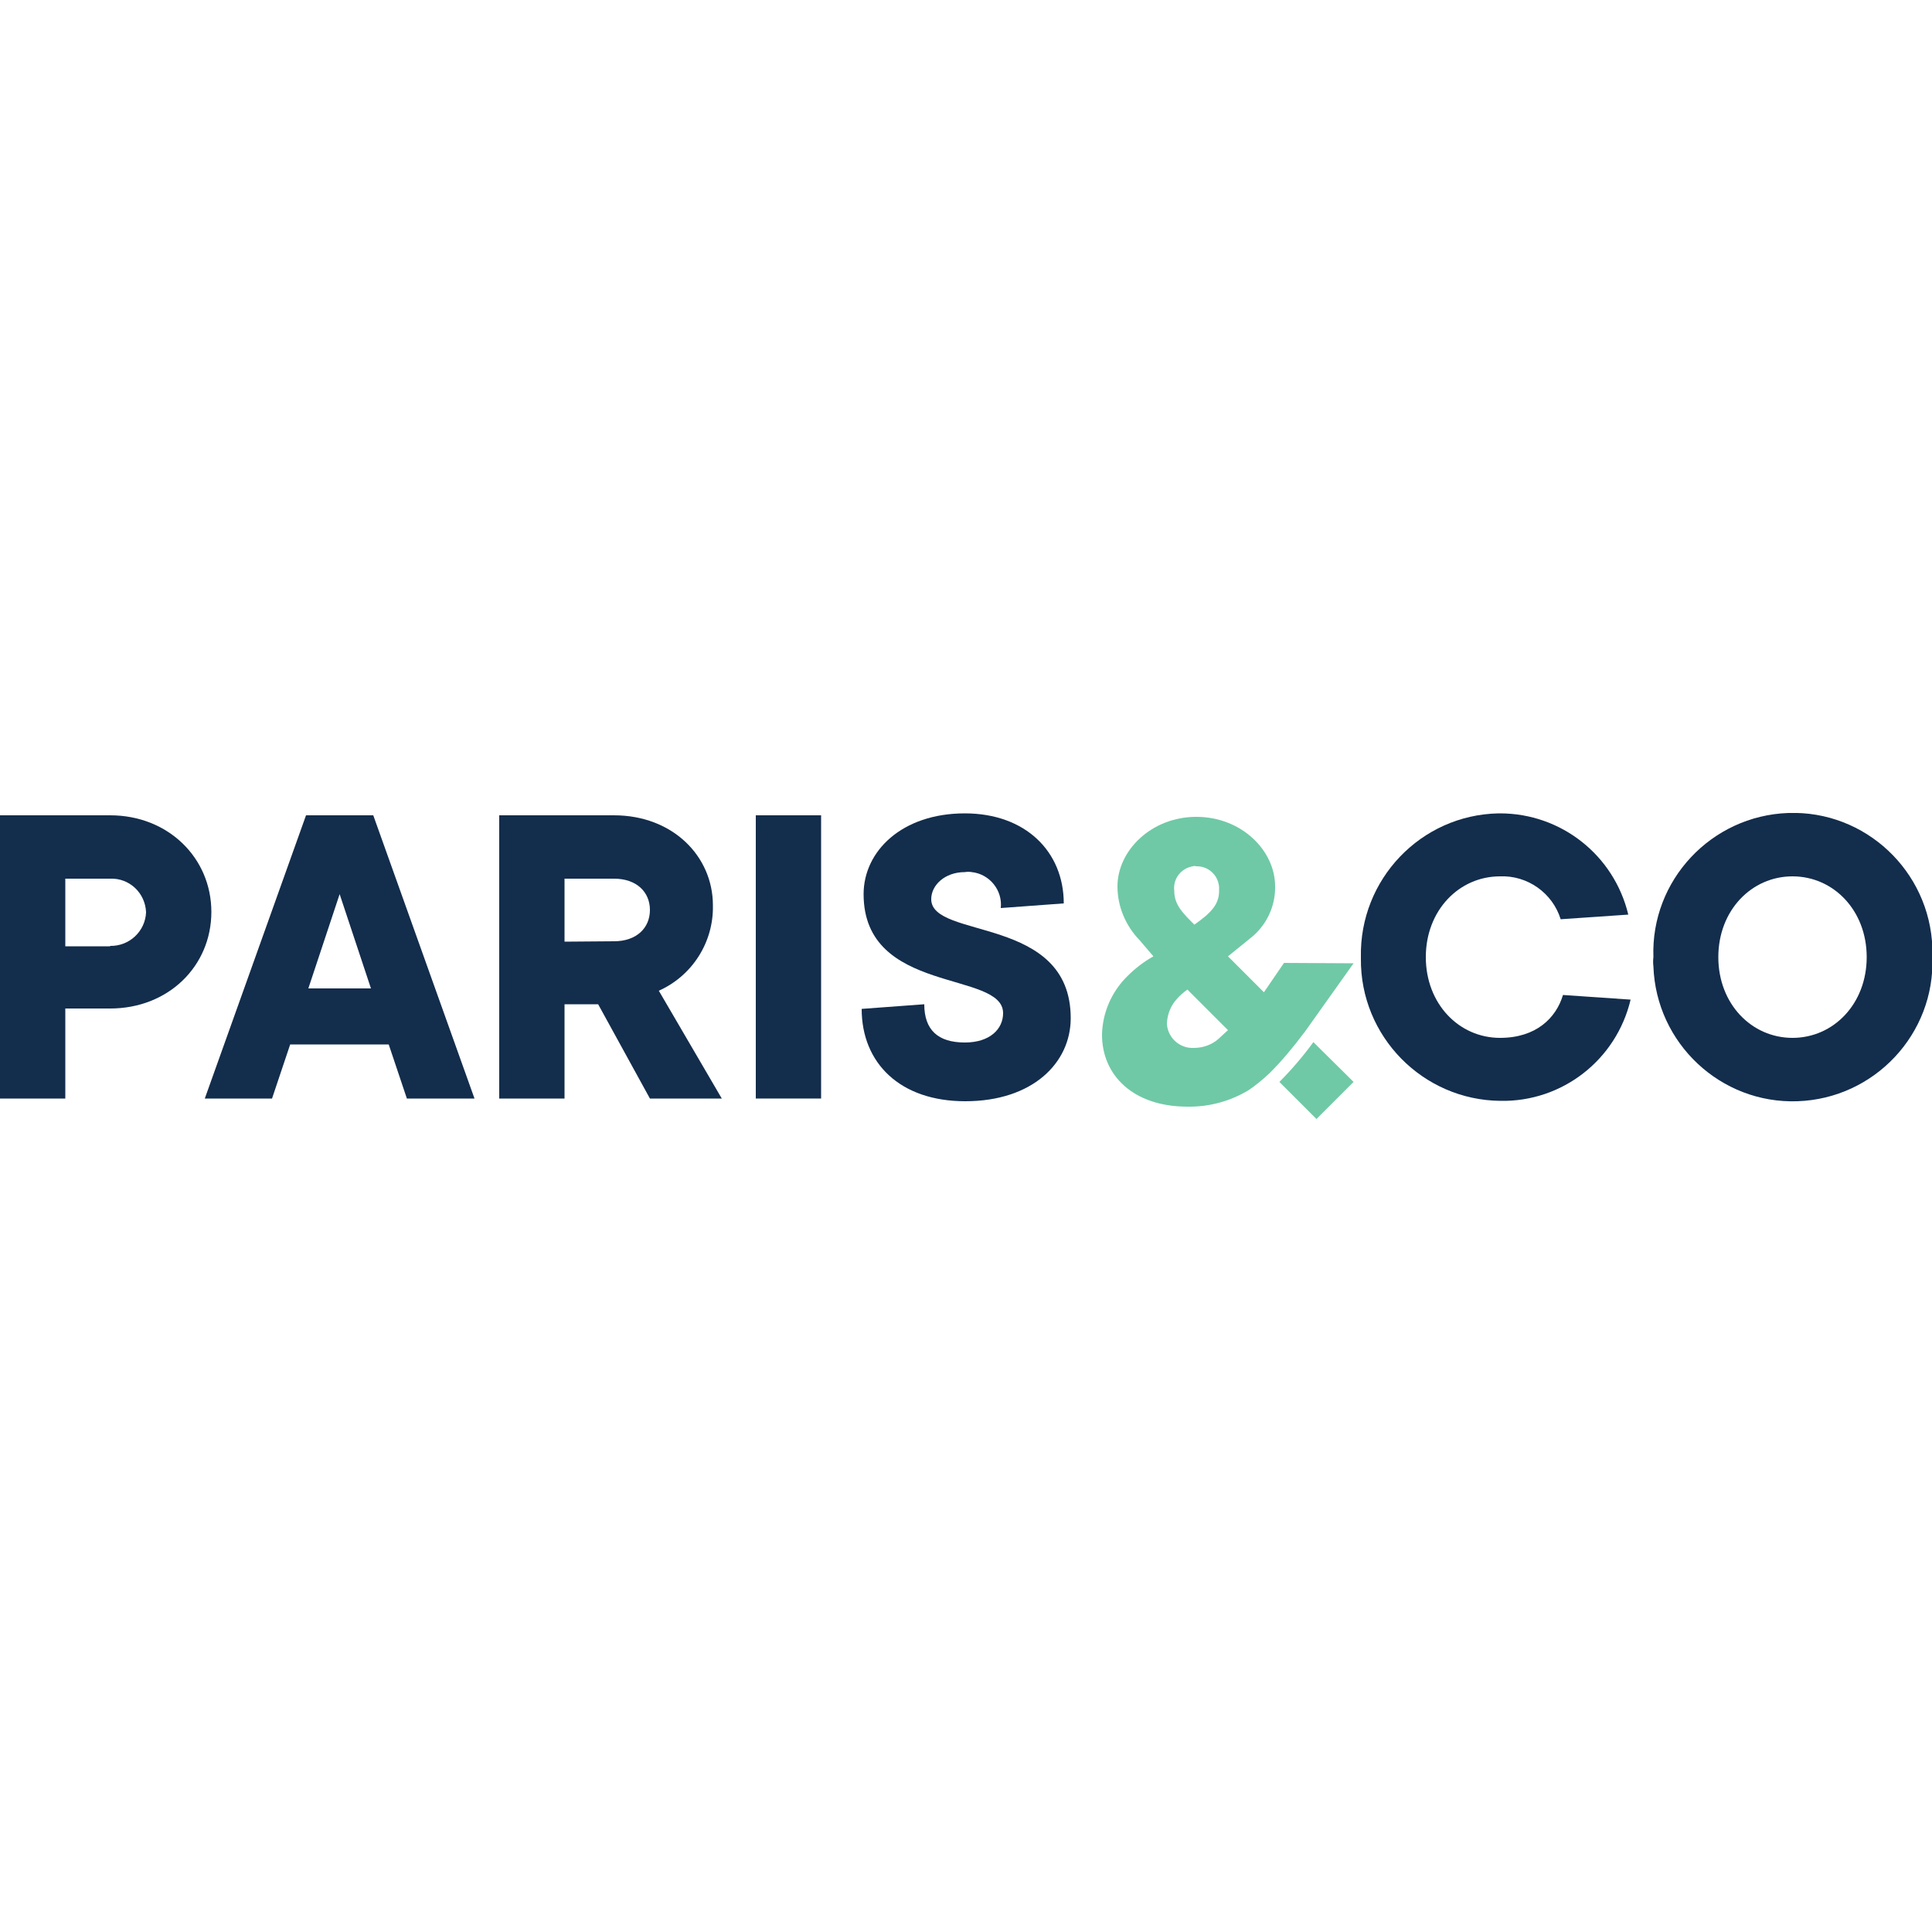
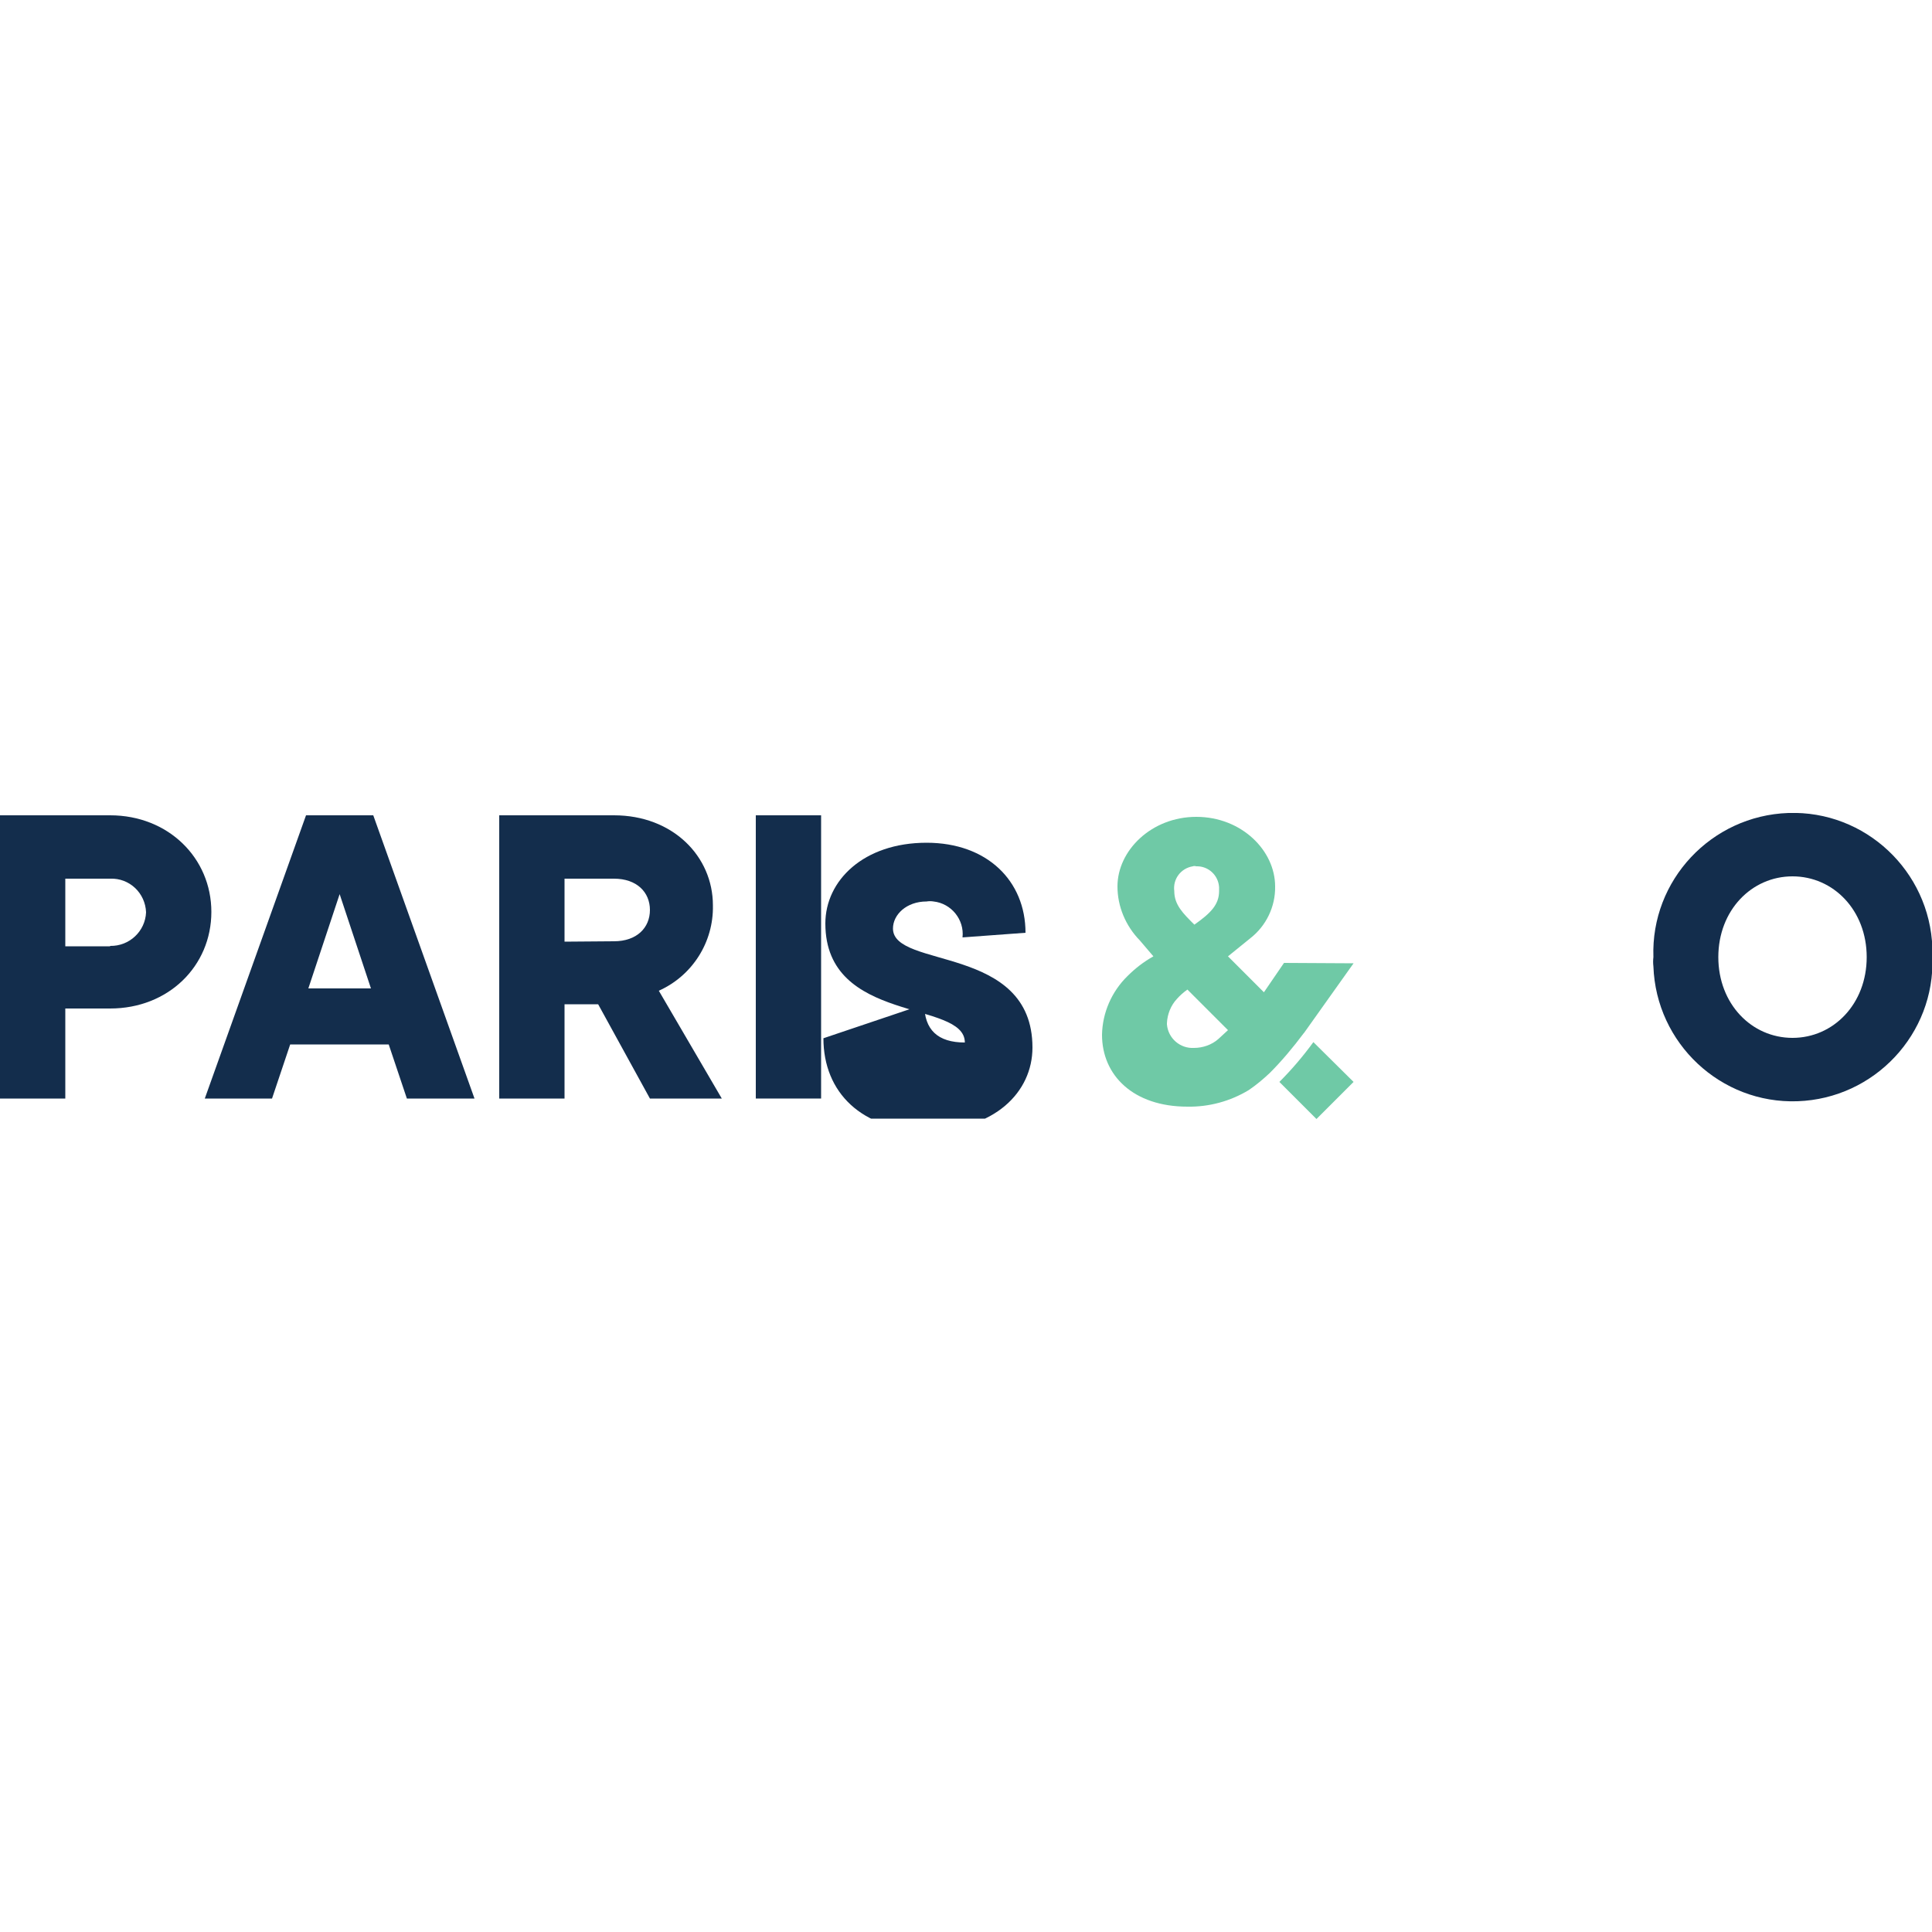
<svg xmlns="http://www.w3.org/2000/svg" xmlns:xlink="http://www.w3.org/1999/xlink" version="1.1" id="Calque_1" x="0px" y="0px" viewBox="0 0 500 500" style="enable-background:new 0 0 500 500;" xml:space="preserve">
  <style type="text/css"> .st0{clip-path:url(#SVGID_00000179608128479385007640000010374605467080029347_);} .st1{fill:#132D4C;} .st2{fill:#6FC9A6;} </style>
  <g id="logo-parisandco-bleu" transform="translate(0 0)">
    <g>
      <defs>
        <rect id="SVGID_1_" y="210.4" width="500" height="79.1" />
      </defs>
      <clipPath id="SVGID_00000092458214907331983840000014615346971319866259_">
        <use xlink:href="#SVGID_1_" style="overflow:visible;" />
      </clipPath>
      <g id="Groupe_32" transform="translate(0 0)" style="clip-path:url(#SVGID_00000092458214907331983840000014615346971319866259_);">
        <path id="Tracé_17659" class="st1" d="M0,211h28.5c15.1,0,26.2,11.1,26.2,25c0,14-11.1,25-26.2,25H16.9v23.3H0V211z M28.5,244.8 c5,0.1,9.1-3.8,9.3-8.7c-0.2-5-4.3-8.9-9.3-8.7H16.9v17.5H28.5z" />
        <path id="Tracé_17660" class="st1" d="M79.2,211h17.4l26.2,73.3h-17.5l-4.7-14H75.1l-4.7,14H53L79.2,211z M96,255.8l-8.1-24.4 l-8.1,24.4L96,255.8z" />
        <path id="Tracé_17661" class="st1" d="M129.2,211h29.7c15.2,0,25.6,10.6,25.6,23.3c0.2,9.5-5.3,18.2-14,22.1l16.3,27.9h-18.6 l-13.4-24.4h-8.7v24.4h-16.9L129.2,211z M158.9,243.6c5.9,0,9.3-3.5,9.3-8.1s-3.4-8.1-9.3-8.1h-12.8v16.3L158.9,243.6z" />
        <rect id="Rectangle_95" x="195.6" y="211" class="st1" width="16.9" height="73.3" />
-         <path id="Tracé_17662" class="st1" d="M239.2,259.9c0,6.6,3.5,9.9,10.5,9.9c6.5,0,9.9-3.5,9.9-7.6c0-11.1-36.1-4.7-36.1-30.8 c0-11.1,9.9-20.9,26.2-20.9c15.7,0,25.6,9.9,25.6,23.3l-16.3,1.2c0.5-4.6-2.9-8.8-7.5-9.3c-0.6-0.1-1.2-0.1-1.8,0 c-5.2,0-8.7,3.4-8.7,7c0,10.5,36.1,4.1,36.1,30.8c0,11.6-9.9,21.5-27.3,21.5c-16.9,0-26.8-9.9-26.8-23.9L239.2,259.9z" />
-         <path id="Tracé_17663" class="st1" d="M422,258.7c-3.7,15.6-17.7,26.5-33.7,26.2c-20.1-0.2-36.3-16.7-36.1-36.8 c0-0.1,0-0.3,0-0.4c-0.4-20.1,15.5-36.8,35.6-37.2c0.1,0,0.3,0,0.4,0c15.8,0,29.5,10.8,33.2,26.2l-17.5,1.2 c-2.1-6.8-8.6-11.4-15.7-11.1c-10.6,0-19.2,8.8-19.2,20.9c0,12.1,8.6,20.9,19.2,20.9c9.3,0,14.5-5.1,16.3-11.1L422,258.7z" />
+         <path id="Tracé_17662" class="st1" d="M239.2,259.9c0,6.6,3.5,9.9,10.5,9.9c0-11.1-36.1-4.7-36.1-30.8 c0-11.1,9.9-20.9,26.2-20.9c15.7,0,25.6,9.9,25.6,23.3l-16.3,1.2c0.5-4.6-2.9-8.8-7.5-9.3c-0.6-0.1-1.2-0.1-1.8,0 c-5.2,0-8.7,3.4-8.7,7c0,10.5,36.1,4.1,36.1,30.8c0,11.6-9.9,21.5-27.3,21.5c-16.9,0-26.8-9.9-26.8-23.9L239.2,259.9z" />
        <path id="Tracé_17664" class="st1" d="M427.9,247.7c-0.7-19.9,15-36.6,34.9-37.3c19.9-0.7,36.6,15,37.3,34.9c0,0.8,0,1.6,0,2.4 c0.7,19.9-15,36.6-34.9,37.3c-19.9,0.7-36.6-15-37.3-34.9C427.8,249.3,427.8,248.5,427.9,247.7 M483.1,247.7 c0-12.1-8.6-20.9-19.2-20.9c-10.6,0-19.2,8.8-19.2,20.9s8.6,20.9,19.2,20.9C474.5,268.6,483.1,259.8,483.1,247.7" />
        <path id="Tracé_17665" class="st2" d="M332.3,249.2l-5.2,7.6l-9.3-9.3l5.8-4.7c4.1-3.2,6.5-8.2,6.4-13.4c0-9.3-8.7-18-20.4-18 c-11.6,0-20.4,8.7-20.4,18c0,5.2,2.1,10.2,5.8,14l3.5,4.1c-2.5,1.4-4.7,3.1-6.7,5.1c-4.1,4-6.5,9.5-6.6,15.2 c0,10.5,8.1,18.6,22.1,18.6c5.6,0.1,11.1-1.4,15.9-4.3c1.9-1.3,3.7-2.8,5.4-4.4c3.2-3.2,6.1-6.7,8.8-10.3l0.1-0.1l12.8-18 L332.3,249.2z M309.6,224.2c3.1-0.1,5.7,2.3,5.9,5.4c0,0.3,0,0.7,0,1c0,3.6-2.3,5.8-6.4,8.7c-2.9-2.9-5.2-5.1-5.2-8.7 c-0.4-3.1,1.7-5.9,4.8-6.4C308.9,224.1,309.3,224.1,309.6,224.2 M315.3,268.9c-1.7,1.5-4,2.3-6.3,2.3c-3.6,0.2-6.7-2.5-7-6.1 c0-0.1,0-0.2,0-0.3c0.1-2.3,1-4.6,2.6-6.3c0.8-0.9,1.7-1.7,2.7-2.4l10.5,10.5L315.3,268.9z" />
        <path id="Tracé_17666" class="st2" d="M339.9,269.7c-2.7,3.7-5.6,7.1-8.8,10.3l9.6,9.6l9.6-9.6L339.9,269.7z" />
      </g>
    </g>
  </g>
</svg>